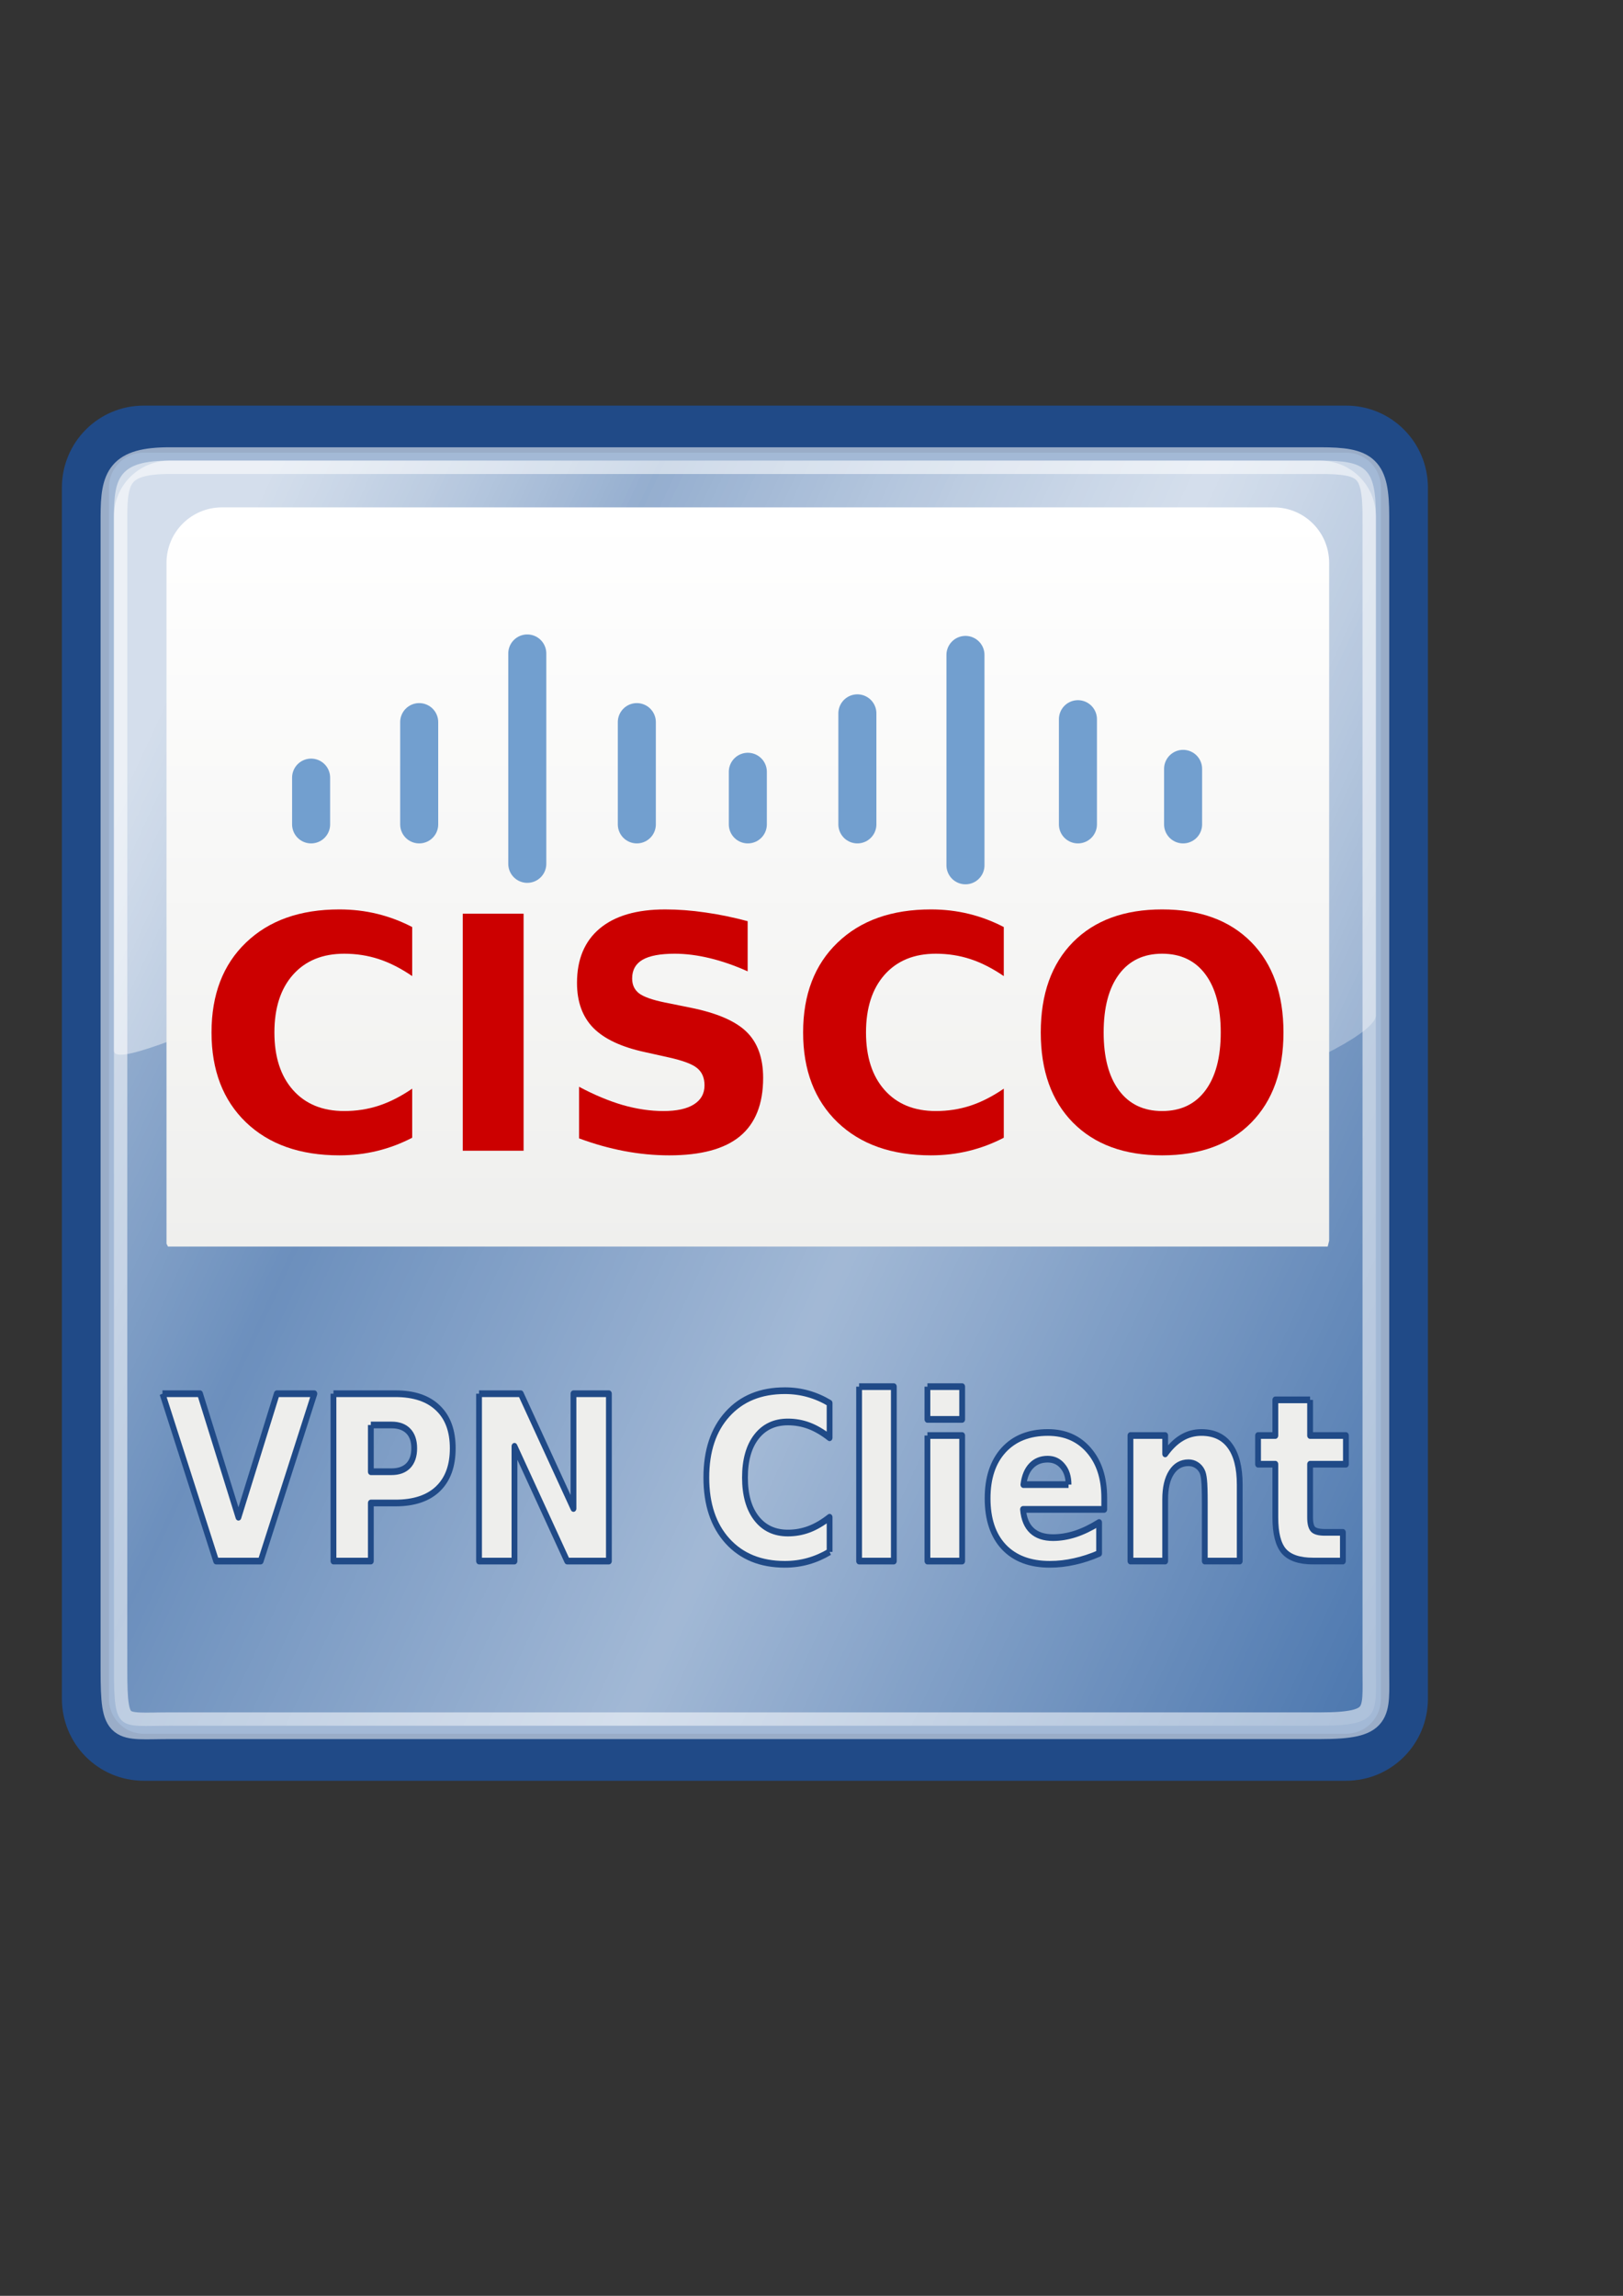
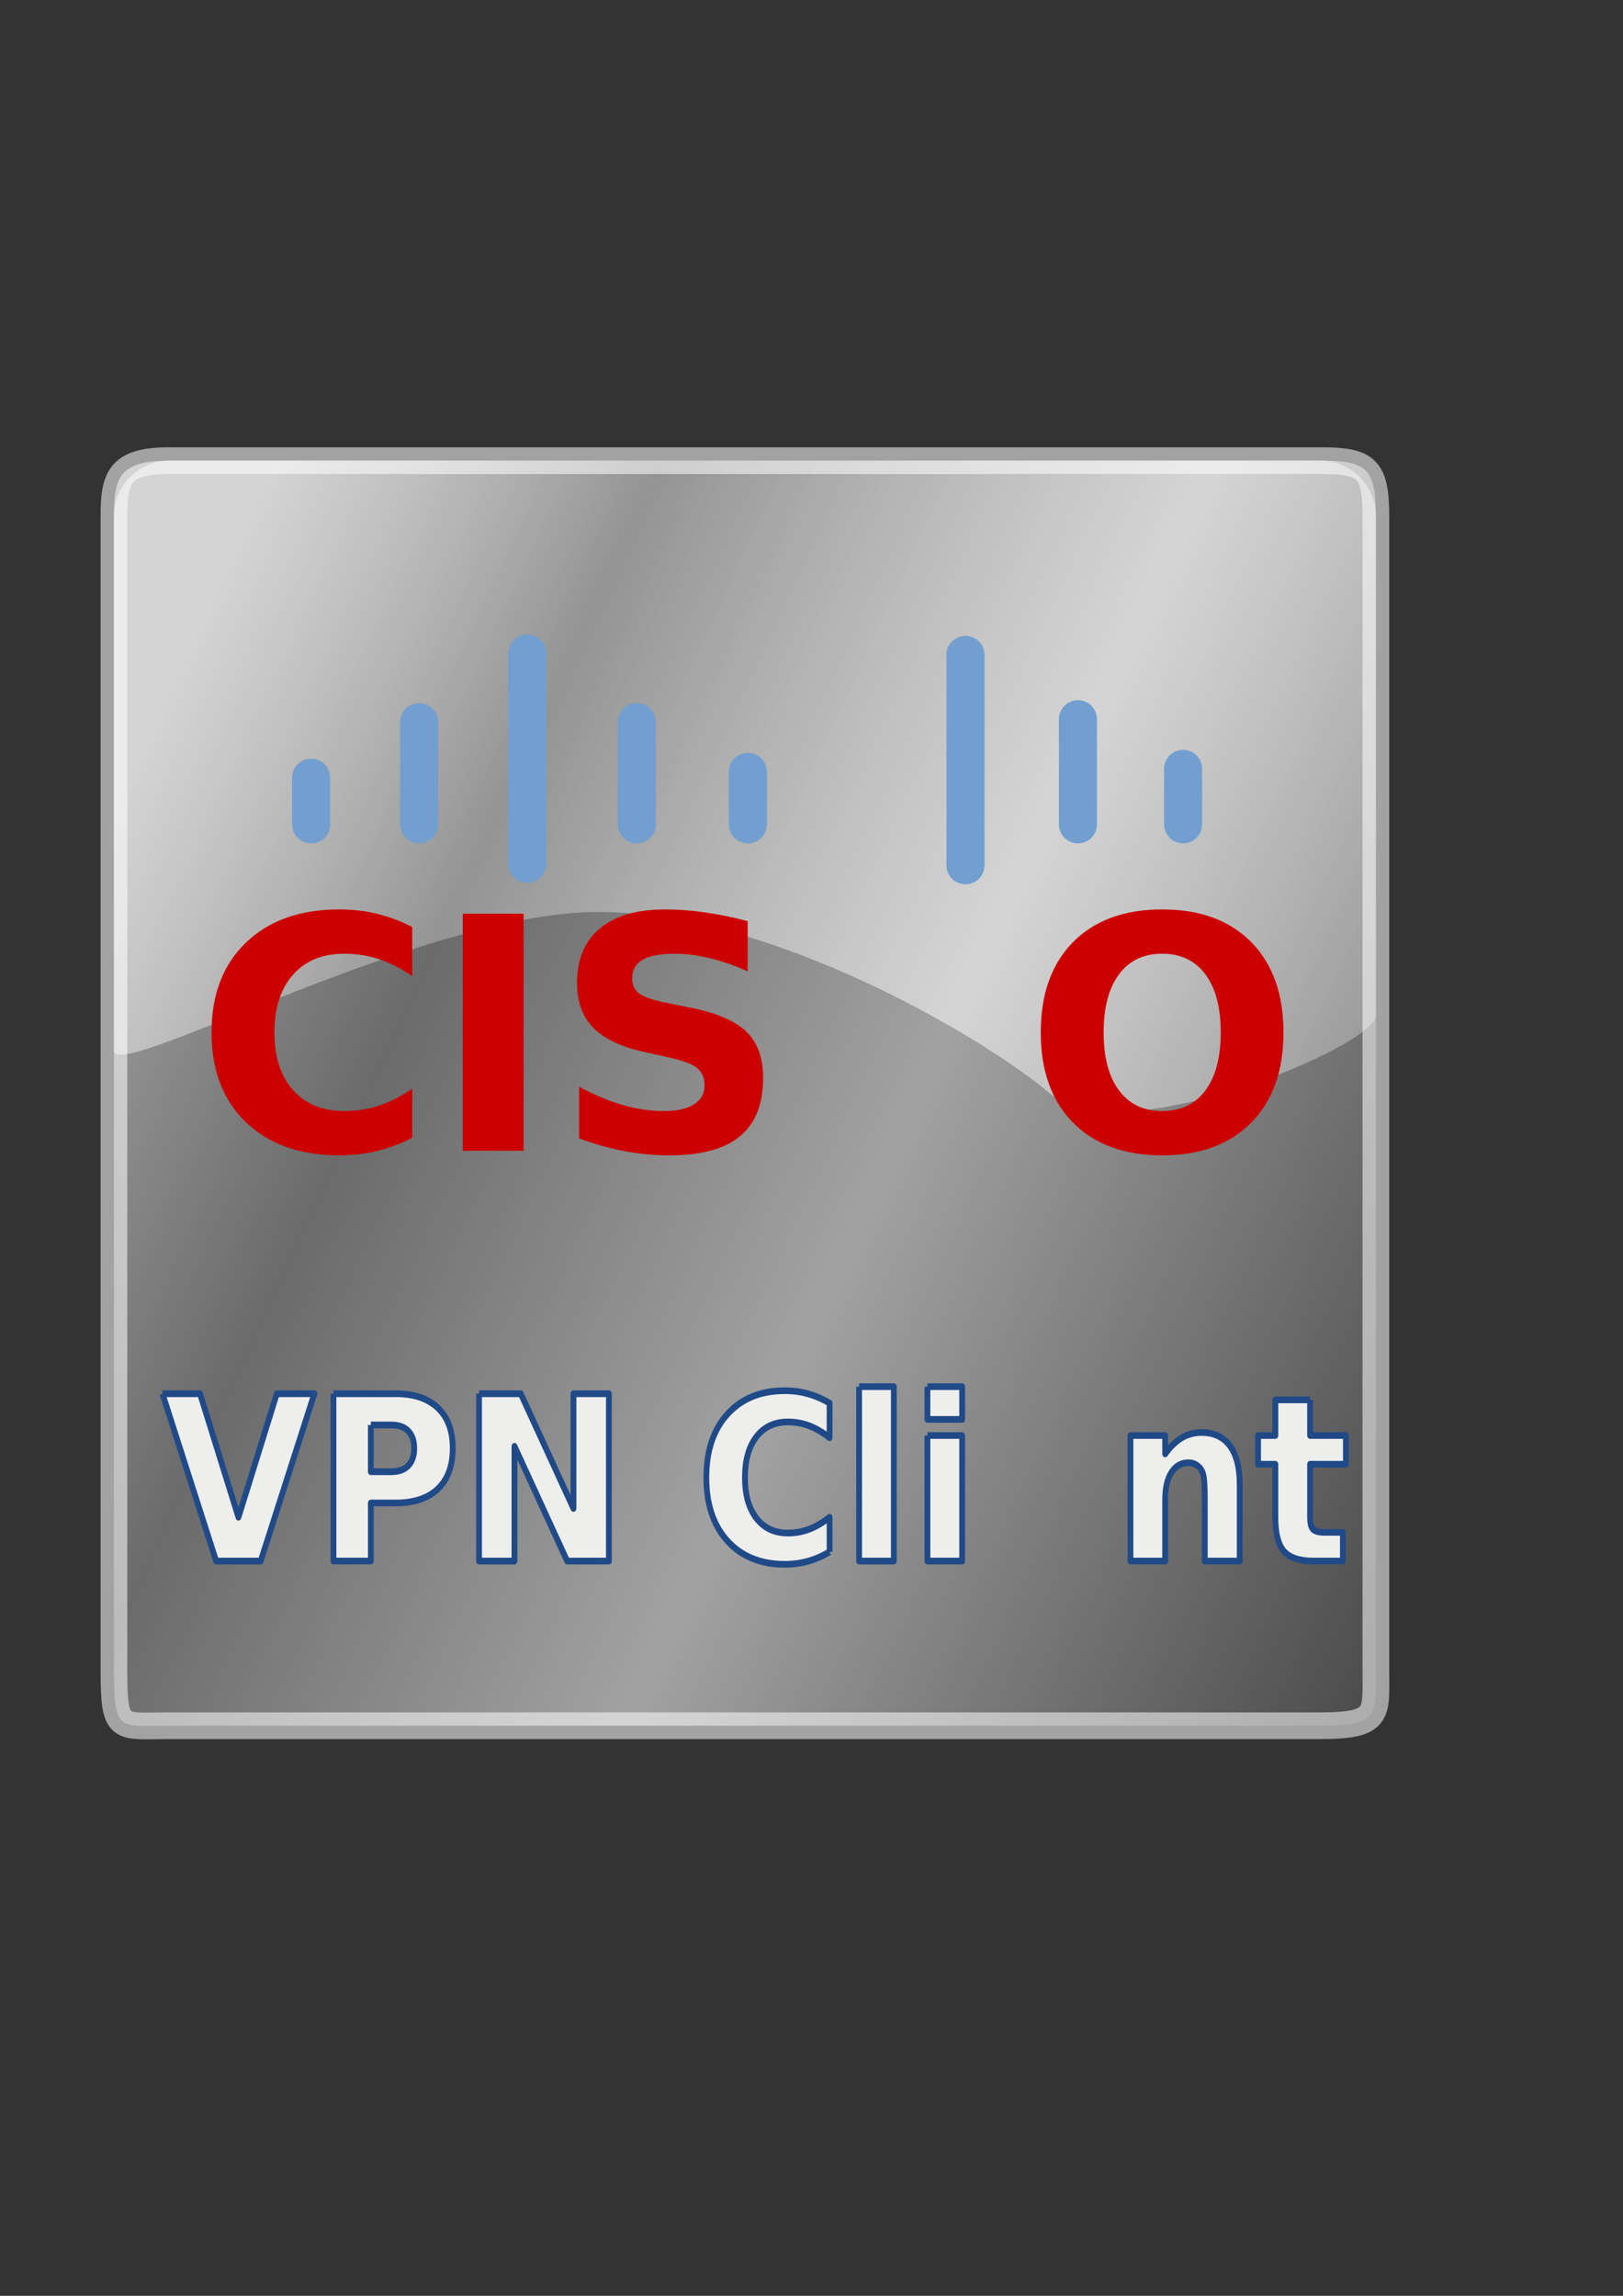
<svg xmlns="http://www.w3.org/2000/svg" xmlns:ns1="http://www.inkscape.org/namespaces/inkscape" xmlns:ns3="http://sodipodi.sourceforge.net/DTD/sodipodi-0.dtd" xmlns:xlink="http://www.w3.org/1999/xlink" width="210mm" height="297mm" id="svg2" version="1.1" ns1:version="0.48.0 r9654">
  <rect width="100%" height="100%" fill="#333333" stroke="none" />
  <title id="title3962">vpn</title>
  <defs id="defs4">
    <linearGradient id="linearGradient3889">
      <stop style="stop-color:#eeeeec;stop-opacity:1;" offset="0" id="stop3891" />
      <stop style="stop-color:#ffffff;stop-opacity:1;" offset="1" id="stop3893" />
    </linearGradient>
    <linearGradient id="linearGradient3875">
      <stop style="stop-color:#ffffff;stop-opacity:1;" offset="0" id="stop3877" />
      <stop id="stop3885" offset="0.208" style="stop-color:#ffffff;stop-opacity:0.506;" />
      <stop id="stop3883" offset="0.5" style="stop-color:#ffffff;stop-opacity:1;" />
      <stop style="stop-color:#ffffff;stop-opacity:0;" offset="1" id="stop3879" />
    </linearGradient>
    <linearGradient ns1:collect="always" xlink:href="#linearGradient3875" id="linearGradient3881" x1="96.357" y1="274.505" x2="880.786" y2="640.219" gradientUnits="userSpaceOnUse" gradientTransform="matrix(0.969,0,0,0.969,11.181,16.405)" />
    <linearGradient ns1:collect="always" xlink:href="#linearGradient3889" id="linearGradient3895" x1="390" y1="631.648" x2="390" y2="251.648" gradientUnits="userSpaceOnUse" />
    <linearGradient ns1:collect="always" xlink:href="#linearGradient3875" id="linearGradient3030" gradientUnits="userSpaceOnUse" gradientTransform="matrix(0.969,0,0,0.969,11.181,16.405)" x1="96.357" y1="274.505" x2="880.786" y2="640.219" />
    <linearGradient ns1:collect="always" xlink:href="#linearGradient3875" id="linearGradient3062" gradientUnits="userSpaceOnUse" gradientTransform="matrix(0.969,0,0,0.969,11.181,16.405)" x1="96.357" y1="274.505" x2="880.786" y2="640.219" />
    <linearGradient ns1:collect="always" xlink:href="#linearGradient3875" id="linearGradient3064" gradientUnits="userSpaceOnUse" gradientTransform="matrix(0.969,0,0,0.969,11.181,16.405)" x1="96.357" y1="274.505" x2="880.786" y2="640.219" />
    <linearGradient ns1:collect="always" xlink:href="#linearGradient3889" id="linearGradient3066" gradientUnits="userSpaceOnUse" x1="390" y1="631.648" x2="390" y2="251.648" />
    <linearGradient ns1:collect="always" xlink:href="#linearGradient3889" id="linearGradient3093" gradientUnits="userSpaceOnUse" x1="390" y1="631.648" x2="390" y2="251.648" />
    <linearGradient ns1:collect="always" xlink:href="#linearGradient3875" id="linearGradient3096" gradientUnits="userSpaceOnUse" gradientTransform="matrix(0.969,0,0,0.969,11.181,16.405)" x1="96.357" y1="274.505" x2="880.786" y2="640.219" />
    <linearGradient ns1:collect="always" xlink:href="#linearGradient3875" id="linearGradient3099" gradientUnits="userSpaceOnUse" gradientTransform="matrix(0.969,0,0,0.969,11.181,16.405)" x1="96.357" y1="274.505" x2="880.786" y2="640.219" />
  </defs>
  <ns3:namedview id="base" pagecolor="#ffffff" bordercolor="#666666" borderopacity="1.0" ns1:pageopacity="0.0" ns1:pageshadow="2" ns1:zoom="0.49497474" ns1:cx="100.2816" ns1:cy="591.00804" ns1:document-units="px" ns1:current-layer="layer1" showgrid="false" showguides="true" ns1:guide-bbox="true" ns1:snap-global="false" ns1:window-width="1246" ns1:window-height="696" ns1:window-x="0" ns1:window-y="0" ns1:window-maximized="0">
    <ns3:guide orientation="0,1" position="-80,874.286" id="guide2989" />
    <ns3:guide orientation="0,1" position="-371.429,174.286" id="guide2991" />
    <ns3:guide orientation="1,0" position="717.143,51.429" id="guide2993" />
    <ns3:guide orientation="1,0" position="17.143,17.143" id="guide2995" />
    <ns3:guide orientation="-0.707,0.707" position="0,882.857" id="guide3827" />
    <ns3:guide orientation="0,1" position="67.143,640" id="guide3829" />
  </ns3:namedview>
  <g ns1:label="Ebene 1" ns1:groupmode="layer" id="layer1">
    <g id="g3896">
-       <path ns1:connector-curvature="0" id="rect3776" d="m 70.27,209.819 588.031,0 c 15.79,0 28.501,12.767 28.501,28.627 l 0,592.118 c 0,15.859 -12.712,28.627 -28.501,28.627 l -588.031,0 c -15.79,0 -28.501,-12.767 -28.501,-28.627 l 0,-592.118 c 0,-15.859 12.712,-28.627 28.501,-28.627 z" style="fill:#3465a4;stroke:#204a87;stroke-width:23;stroke-miterlimit:4;stroke-opacity:1;stroke-dasharray:none" />
      <path id="rect2987" d="m 16.908,178.311 700,0 0,700 -700,0 z" style="fill:none;stroke:none" />
      <path ns3:nodetypes="sssssssss" style="opacity:0.543;fill:url(#linearGradient3099);fill-opacity:1;stroke:#ffffff;stroke-width:13.06;stroke-miterlimit:4;stroke-opacity:1;stroke-dasharray:none" d="m 82.99,225.223 562.591,0 c 22.572,0 27.268,3.484 27.268,27.268 l 0,564.026 c 0,21.438 2.346,27.268 -27.268,27.268 l -562.591,0 c -24.863,0 -27.268,3.431 -27.268,-27.268 l 0,-564.026 c 0,-19.283 2.775,-27.268 27.268,-27.268 z" id="path3873" ns1:connector-curvature="0" />
      <path ns3:nodetypes="sssszzsss" ns1:connector-curvature="0" id="path3887" d="m 82.99,225.223 562.591,0 c 15.107,0 27.268,12.162 27.268,27.268 l 0,244.026 c 0,15.107 -125.429,67.268 -158.697,38.697 -33.268,-28.571 -149.324,-97.143 -236.877,-88.571 -87.553,8.571 -221.554,82.124 -221.554,67.017 l 0,-261.169 c 0,-15.107 12.162,-27.268 27.268,-27.268 z" style="opacity:0.543;fill:url(#linearGradient3096);fill-opacity:1;stroke:none" />
-       <path ns3:nodetypes="sssccccss" ns1:connector-curvature="0" id="rect3779" d="m 108.571,248.076 514.286,0 c 15.037,0 27.143,12.106 27.143,27.143 l 0,331.429 -0.714,2.857 -567.143,0 -0.714,-1.429 0,-332.857 c 0,-15.037 12.106,-27.143 27.143,-27.143 z" style="fill:url(#linearGradient3093);fill-opacity:1;stroke:none" />
      <g id="flowRoot3782" style="font-size:144px;font-style:normal;font-weight:bold;line-height:125%;letter-spacing:0px;word-spacing:0px;fill:#cc0000;fill-opacity:1;stroke:none;font-family:Sans;-inkscape-font-specification:Sans Bold" transform="matrix(1.099,0,0,1.104,-102.265,-16.369)">
        <path ns1:connector-curvature="0" id="path3886" d="m 276.469,518.704 c -4.969,2.578 -10.149,4.523 -15.539,5.836 -5.391,1.312 -11.016,1.969 -16.875,1.969 -17.484,0 -31.336,-4.875 -41.555,-14.625 -10.219,-9.797 -15.328,-23.062 -15.328,-39.797 0,-16.781 5.109,-30.047 15.328,-39.797 10.219,-9.797 24.07,-14.695 41.555,-14.695 5.859,1.1e-4 11.484,0.656 16.875,1.969 5.391,1.313 10.57,3.258 15.539,5.836 l 0,21.727 c -5.016,-3.422 -9.961,-5.93 -14.836,-7.523 -4.875,-1.594 -10.008,-2.391 -15.398,-2.391 -9.656,8e-5 -17.25,3.094 -22.781,9.281 -5.531,6.188 -8.297,14.719 -8.297,25.594 -4e-5,10.828 2.766,19.336 8.297,25.523 5.531,6.188 13.125,9.281 22.781,9.281 5.391,2e-5 10.523,-0.797 15.398,-2.391 4.875,-1.594 9.82,-4.102 14.836,-7.523 l 0,21.727" />
        <path ns1:connector-curvature="0" id="path3888" d="m 298.969,419.493 27.07,0 0,104.977 -27.07,0 0,-104.977" />
        <path ns1:connector-curvature="0" id="path3890" d="m 425.742,422.798 0,22.219 c -5.766,-2.578 -11.391,-4.523 -16.875,-5.836 -5.484,-1.312 -10.664,-1.969 -15.539,-1.969 -6.469,8e-5 -11.25,0.891 -14.344,2.672 -3.094,1.781 -4.641,4.547 -4.641,8.297 -3e-5,2.813 1.031,5.016 3.094,6.609 2.109,1.547 5.906,2.883 11.391,4.008 l 11.531,2.32 c 11.672,2.344 19.969,5.906 24.891,10.688 4.922,4.781 7.383,11.578 7.383,20.391 -9e-5,11.578 -3.445,20.203 -10.336,25.875 -6.844,5.625 -17.32,8.438 -31.43,8.438 -6.656,0 -13.336,-0.633 -20.039,-1.898 -6.703,-1.266 -13.406,-3.141 -20.109,-5.625 l 0,-22.852 c 6.703,3.563 13.172,6.258 19.406,8.086 6.281,1.781 12.328,2.672 18.141,2.672 5.906,2e-5 10.43,-0.984 13.57,-2.953 3.141,-1.969 4.711,-4.781 4.711,-8.438 -6e-5,-3.281 -1.078,-5.812 -3.234,-7.594 -2.109,-1.781 -6.352,-3.375 -12.727,-4.781 l -10.477,-2.32 c -10.5,-2.25 -18.188,-5.836 -23.062,-10.758 -4.828,-4.922 -7.242,-11.555 -7.242,-19.898 -10e-6,-10.453 3.375,-18.492 10.125,-24.117 6.75,-5.625 16.453,-8.437 29.109,-8.438 5.766,1.1e-4 11.695,0.445 17.789,1.336 6.094,0.844 12.398,2.133 18.914,3.867" />
-         <path ns1:connector-curvature="0" id="path3892" d="m 539.719,518.704 c -4.969,2.578 -10.149,4.523 -15.539,5.836 -5.391,1.312 -11.016,1.969 -16.875,1.969 -17.484,0 -31.336,-4.875 -41.555,-14.625 -10.219,-9.797 -15.328,-23.062 -15.328,-39.797 0,-16.781 5.109,-30.047 15.328,-39.797 10.219,-9.797 24.07,-14.695 41.555,-14.695 5.859,1.1e-4 11.484,0.656 16.875,1.969 5.391,1.313 10.57,3.258 15.539,5.836 l 0,21.727 c -5.016,-3.422 -9.961,-5.93 -14.836,-7.523 -4.875,-1.594 -10.008,-2.391 -15.398,-2.391 -9.656,8e-5 -17.25,3.094 -22.781,9.281 -5.531,6.188 -8.297,14.719 -8.297,25.594 -4e-5,10.828 2.766,19.336 8.297,25.523 5.531,6.188 13.125,9.281 22.781,9.281 5.391,2e-5 10.523,-0.797 15.398,-2.391 4.875,-1.594 9.82,-4.102 14.836,-7.523 l 0,21.727" />
        <path ns1:connector-curvature="0" id="path3894" d="m 610.172,437.212 c -8.25,8e-5 -14.648,3.047 -19.195,9.141 -4.547,6.094 -6.82,14.672 -6.82,25.734 -4e-5,11.016 2.273,19.57 6.82,25.664 4.547,6.094 10.945,9.141 19.195,9.141 8.297,2e-5 14.719,-3.047 19.266,-9.141 4.547,-6.094 6.82,-14.648 6.82,-25.664 -8e-5,-11.062 -2.274,-19.641 -6.82,-25.734 -4.547,-6.094 -10.969,-9.141 -19.266,-9.141 m 0,-19.617 c 16.875,1.1e-4 30.094,4.828 39.656,14.484 9.562,9.656 14.344,22.992 14.344,40.008 -1.1e-4,16.969 -4.781,30.281 -14.344,39.938 -9.563,9.656 -22.781,14.484 -39.656,14.484 -16.828,0 -30.047,-4.828 -39.656,-14.484 -9.563,-9.656 -14.344,-22.969 -14.344,-39.938 0,-17.016 4.781,-30.351 14.344,-40.008 9.609,-9.656 22.828,-14.484 39.656,-14.484" />
      </g>
      <path ns1:connector-curvature="0" id="path3809" d="m 152.143,380.219 0,22.857" style="fill:none;stroke:#729fcf;stroke-width:18.6;stroke-linecap:round;stroke-linejoin:miter;stroke-miterlimit:4;stroke-opacity:1;stroke-dasharray:none" />
      <path ns1:connector-curvature="0" id="path3811" d="m 205,353.076 0,50" style="fill:none;stroke:#729fcf;stroke-width:18.6;stroke-linecap:round;stroke-linejoin:miter;stroke-miterlimit:4;stroke-opacity:1;stroke-dasharray:none" />
      <path ns1:connector-curvature="0" id="path3813" d="m 257.857,319.505 0,102.857" style="fill:none;stroke:#729fcf;stroke-width:18.6;stroke-linecap:round;stroke-linejoin:miter;stroke-miterlimit:4;stroke-opacity:1;stroke-dasharray:none" />
      <path ns1:connector-curvature="0" id="path3815" d="m 311.429,353.076 0,50" style="fill:none;stroke:#729fcf;stroke-width:18.6;stroke-linecap:round;stroke-linejoin:miter;stroke-miterlimit:4;stroke-opacity:1;stroke-dasharray:none" />
      <path ns1:connector-curvature="0" id="path3817" d="m 365.714,377.362 0,25.714" style="fill:none;stroke:#729fcf;stroke-width:18.6;stroke-linecap:round;stroke-linejoin:miter;stroke-miterlimit:4;stroke-opacity:1;stroke-dasharray:none" />
-       <path ns1:connector-curvature="0" id="path3819" d="m 419.286,348.791 0,54.286" style="fill:none;stroke:#729fcf;stroke-width:18.6;stroke-linecap:round;stroke-linejoin:miter;stroke-miterlimit:4;stroke-opacity:1;stroke-dasharray:none" />
      <path ns1:connector-curvature="0" id="path3821" d="m 472.143,320.219 0,102.857" style="fill:none;stroke:#729fcf;stroke-width:18.6;stroke-linecap:round;stroke-linejoin:miter;stroke-miterlimit:4;stroke-opacity:1;stroke-dasharray:none" />
      <path ns1:connector-curvature="0" id="path3823" d="m 527.143,351.648 0,51.429" style="fill:none;stroke:#729fcf;stroke-width:18.6;stroke-linecap:round;stroke-linejoin:miter;stroke-miterlimit:4;stroke-opacity:1;stroke-dasharray:none" />
      <path ns1:connector-curvature="0" id="path3825" d="m 578.571,375.934 0,27.143" style="fill:none;stroke:#729fcf;stroke-width:18.6;stroke-linecap:round;stroke-linejoin:miter;stroke-miterlimit:4;stroke-opacity:1;stroke-dasharray:none" />
      <g id="flowRoot3846" style="font-size:40px;font-style:normal;font-weight:bold;line-height:125%;letter-spacing:0px;word-spacing:0px;fill:#eeeeec;fill-opacity:1;stroke:#204a87;stroke-width:1.166;stroke-linejoin:round;stroke-miterlimit:4;stroke-opacity:1;stroke-dasharray:none;font-family:Sans;-inkscape-font-specification:Sans Bold" transform="matrix(2.43,0,0,2.806,-14.273,-1218.718)">
        <path ns1:connector-curvature="0" id="path3855" style="stroke:#204a87;stroke-width:1.166;stroke-linejoin:round;stroke-miterlimit:4;stroke-opacity:1;stroke-dasharray:none" d="m 38.57,677.179 7.559,0 7.734,21.523 7.715,-21.523 7.559,0 -10.801,29.16 -8.965,0 -10.801,-29.16" />
        <path ns1:connector-curvature="0" id="path3857" style="stroke:#204a87;stroke-width:1.166;stroke-linejoin:round;stroke-miterlimit:4;stroke-opacity:1;stroke-dasharray:none" d="m 72.984,677.179 12.48,0 c 3.711,3e-5 6.556,0.827 8.535,2.48 1.992,1.641 2.988,3.984 2.988,7.031 -2.7e-5,3.06 -0.996,5.417 -2.988,7.07 -1.979,1.641 -4.824,2.461 -8.535,2.461 l -4.961,0 0,10.117 -7.52,0 0,-29.16 m 7.52,5.449 0,8.145 4.16,0 c 1.458,2e-5 2.585,-0.352 3.379,-1.055 0.794,-0.716 1.191,-1.725 1.191,-3.027 -2e-5,-1.302 -0.397,-2.305 -1.191,-3.008 -0.794,-0.703 -1.921,-1.055 -3.379,-1.055 l -4.16,0" />
        <path ns1:connector-curvature="0" id="path3859" style="stroke:#204a87;stroke-width:1.166;stroke-linejoin:round;stroke-miterlimit:4;stroke-opacity:1;stroke-dasharray:none" d="m 102.281,677.179 8.398,0 10.605,20 0,-20 7.129,0 0,29.16 -8.398,0 -10.605,-20 0,20 -7.129,0 0,-29.16" />
        <path ns1:connector-curvature="0" id="path3861" style="stroke:#204a87;stroke-width:1.166;stroke-linejoin:round;stroke-miterlimit:4;stroke-opacity:1;stroke-dasharray:none" d="m 172.828,704.737 c -1.38,0.716 -2.819,1.257 -4.316,1.621 -1.497,0.365 -3.06,0.547 -4.688,0.547 -4.857,0 -8.704,-1.354 -11.543,-4.062 -2.839,-2.721 -4.258,-6.406 -4.258,-11.055 0,-4.661 1.419,-8.346 4.258,-11.055 2.839,-2.721 6.686,-4.082 11.543,-4.082 1.628,3e-5 3.19,0.182 4.688,0.547 1.497,0.365 2.936,0.905 4.316,1.621 l 0,6.035 c -1.393,-0.951 -2.767,-1.647 -4.121,-2.09 -1.354,-0.443 -2.78,-0.664 -4.277,-0.664 -2.682,2e-5 -4.792,0.859 -6.328,2.578 -1.536,1.719 -2.305,4.089 -2.305,7.109 0,3.008 0.768,5.371 2.305,7.09 1.536,1.719 3.646,2.578 6.328,2.578 1.497,10e-6 2.923,-0.221 4.277,-0.664 1.354,-0.443 2.728,-1.139 4.121,-2.09 l 0,6.035" />
        <path ns1:connector-curvature="0" id="path3863" style="stroke:#204a87;stroke-width:1.166;stroke-linejoin:round;stroke-miterlimit:4;stroke-opacity:1;stroke-dasharray:none" d="m 178.766,675.948 6.992,0 0,30.391 -6.992,0 0,-30.391" />
        <path ns1:connector-curvature="0" id="path3865" style="stroke:#204a87;stroke-width:1.166;stroke-linejoin:round;stroke-miterlimit:4;stroke-opacity:1;stroke-dasharray:none" d="m 192.516,684.464 6.992,0 0,21.875 -6.992,0 0,-21.875 m 0,-8.516 6.992,0 0,5.703 -6.992,0 0,-5.703" />
-         <path ns1:connector-curvature="0" id="path3867" style="stroke:#204a87;stroke-width:1.166;stroke-linejoin:round;stroke-miterlimit:4;stroke-opacity:1;stroke-dasharray:none" d="m 228.102,695.343 0,1.992 -16.348,0 c 0.169,1.641 0.762,2.871 1.777,3.691 1.016,0.82 2.435,1.23 4.258,1.23 1.471,0 2.975,-0.215 4.512,-0.645 1.549,-0.443 3.138,-1.107 4.766,-1.992 l 0,5.391 c -1.654,0.625 -3.307,1.094 -4.961,1.406 -1.654,0.326 -3.307,0.488 -4.961,0.488 -3.958,0 -7.038,-1.003 -9.238,-3.008 -2.188,-2.018 -3.281,-4.844 -3.281,-8.477 0,-3.568 1.074,-6.374 3.223,-8.418 2.161,-2.044 5.13,-3.066 8.906,-3.066 3.437,3e-5 6.185,1.035 8.242,3.105 2.07,2.07 3.105,4.837 3.105,8.301 m -7.188,-2.324 c -2e-5,-1.328 -0.391,-2.396 -1.172,-3.203 -0.768,-0.82 -1.777,-1.23 -3.027,-1.23 -1.354,2e-5 -2.454,0.384 -3.301,1.152 -0.846,0.755 -1.374,1.849 -1.582,3.281 l 9.082,0" />
        <path ns1:connector-curvature="0" id="path3869" style="stroke:#204a87;stroke-width:1.166;stroke-linejoin:round;stroke-miterlimit:4;stroke-opacity:1;stroke-dasharray:none" d="m 255.367,693.018 0,13.32 -7.031,0 0,-2.168 0,-8.027 c -2e-5,-1.888 -0.046,-3.19 -0.137,-3.906 -0.078,-0.716 -0.221,-1.243 -0.43,-1.582 -0.273,-0.456 -0.645,-0.807 -1.113,-1.055 -0.469,-0.26 -1.003,-0.391 -1.602,-0.391 -1.458,2e-5 -2.604,0.566 -3.438,1.699 -0.833,1.12 -1.25,2.676 -1.25,4.668 l 0,10.762 -6.992,0 0,-21.875 6.992,0 0,3.203 c 1.055,-1.276 2.174,-2.214 3.359,-2.812 1.185,-0.612 2.493,-0.918 3.926,-0.918 2.526,3e-5 4.44,0.775 5.742,2.324 1.315,1.55 1.973,3.802 1.973,6.758" />
        <path ns1:connector-curvature="0" id="path3871" style="stroke:#204a87;stroke-width:1.166;stroke-linejoin:round;stroke-miterlimit:4;stroke-opacity:1;stroke-dasharray:none" d="m 269.527,678.253 0,6.211 7.207,0 0,5 -7.207,0 0,9.277 c -10e-6,1.016 0.202,1.706 0.605,2.07 0.404,0.352 1.204,0.527 2.402,0.527 l 3.594,0 0,5 -5.996,0 c -2.76,0 -4.72,-0.573 -5.879,-1.719 -1.146,-1.159 -1.719,-3.118 -1.719,-5.879 l 0,-9.277 -3.477,0 0,-5 3.477,0 0,-6.211 6.992,0" />
      </g>
    </g>
  </g>
</svg>